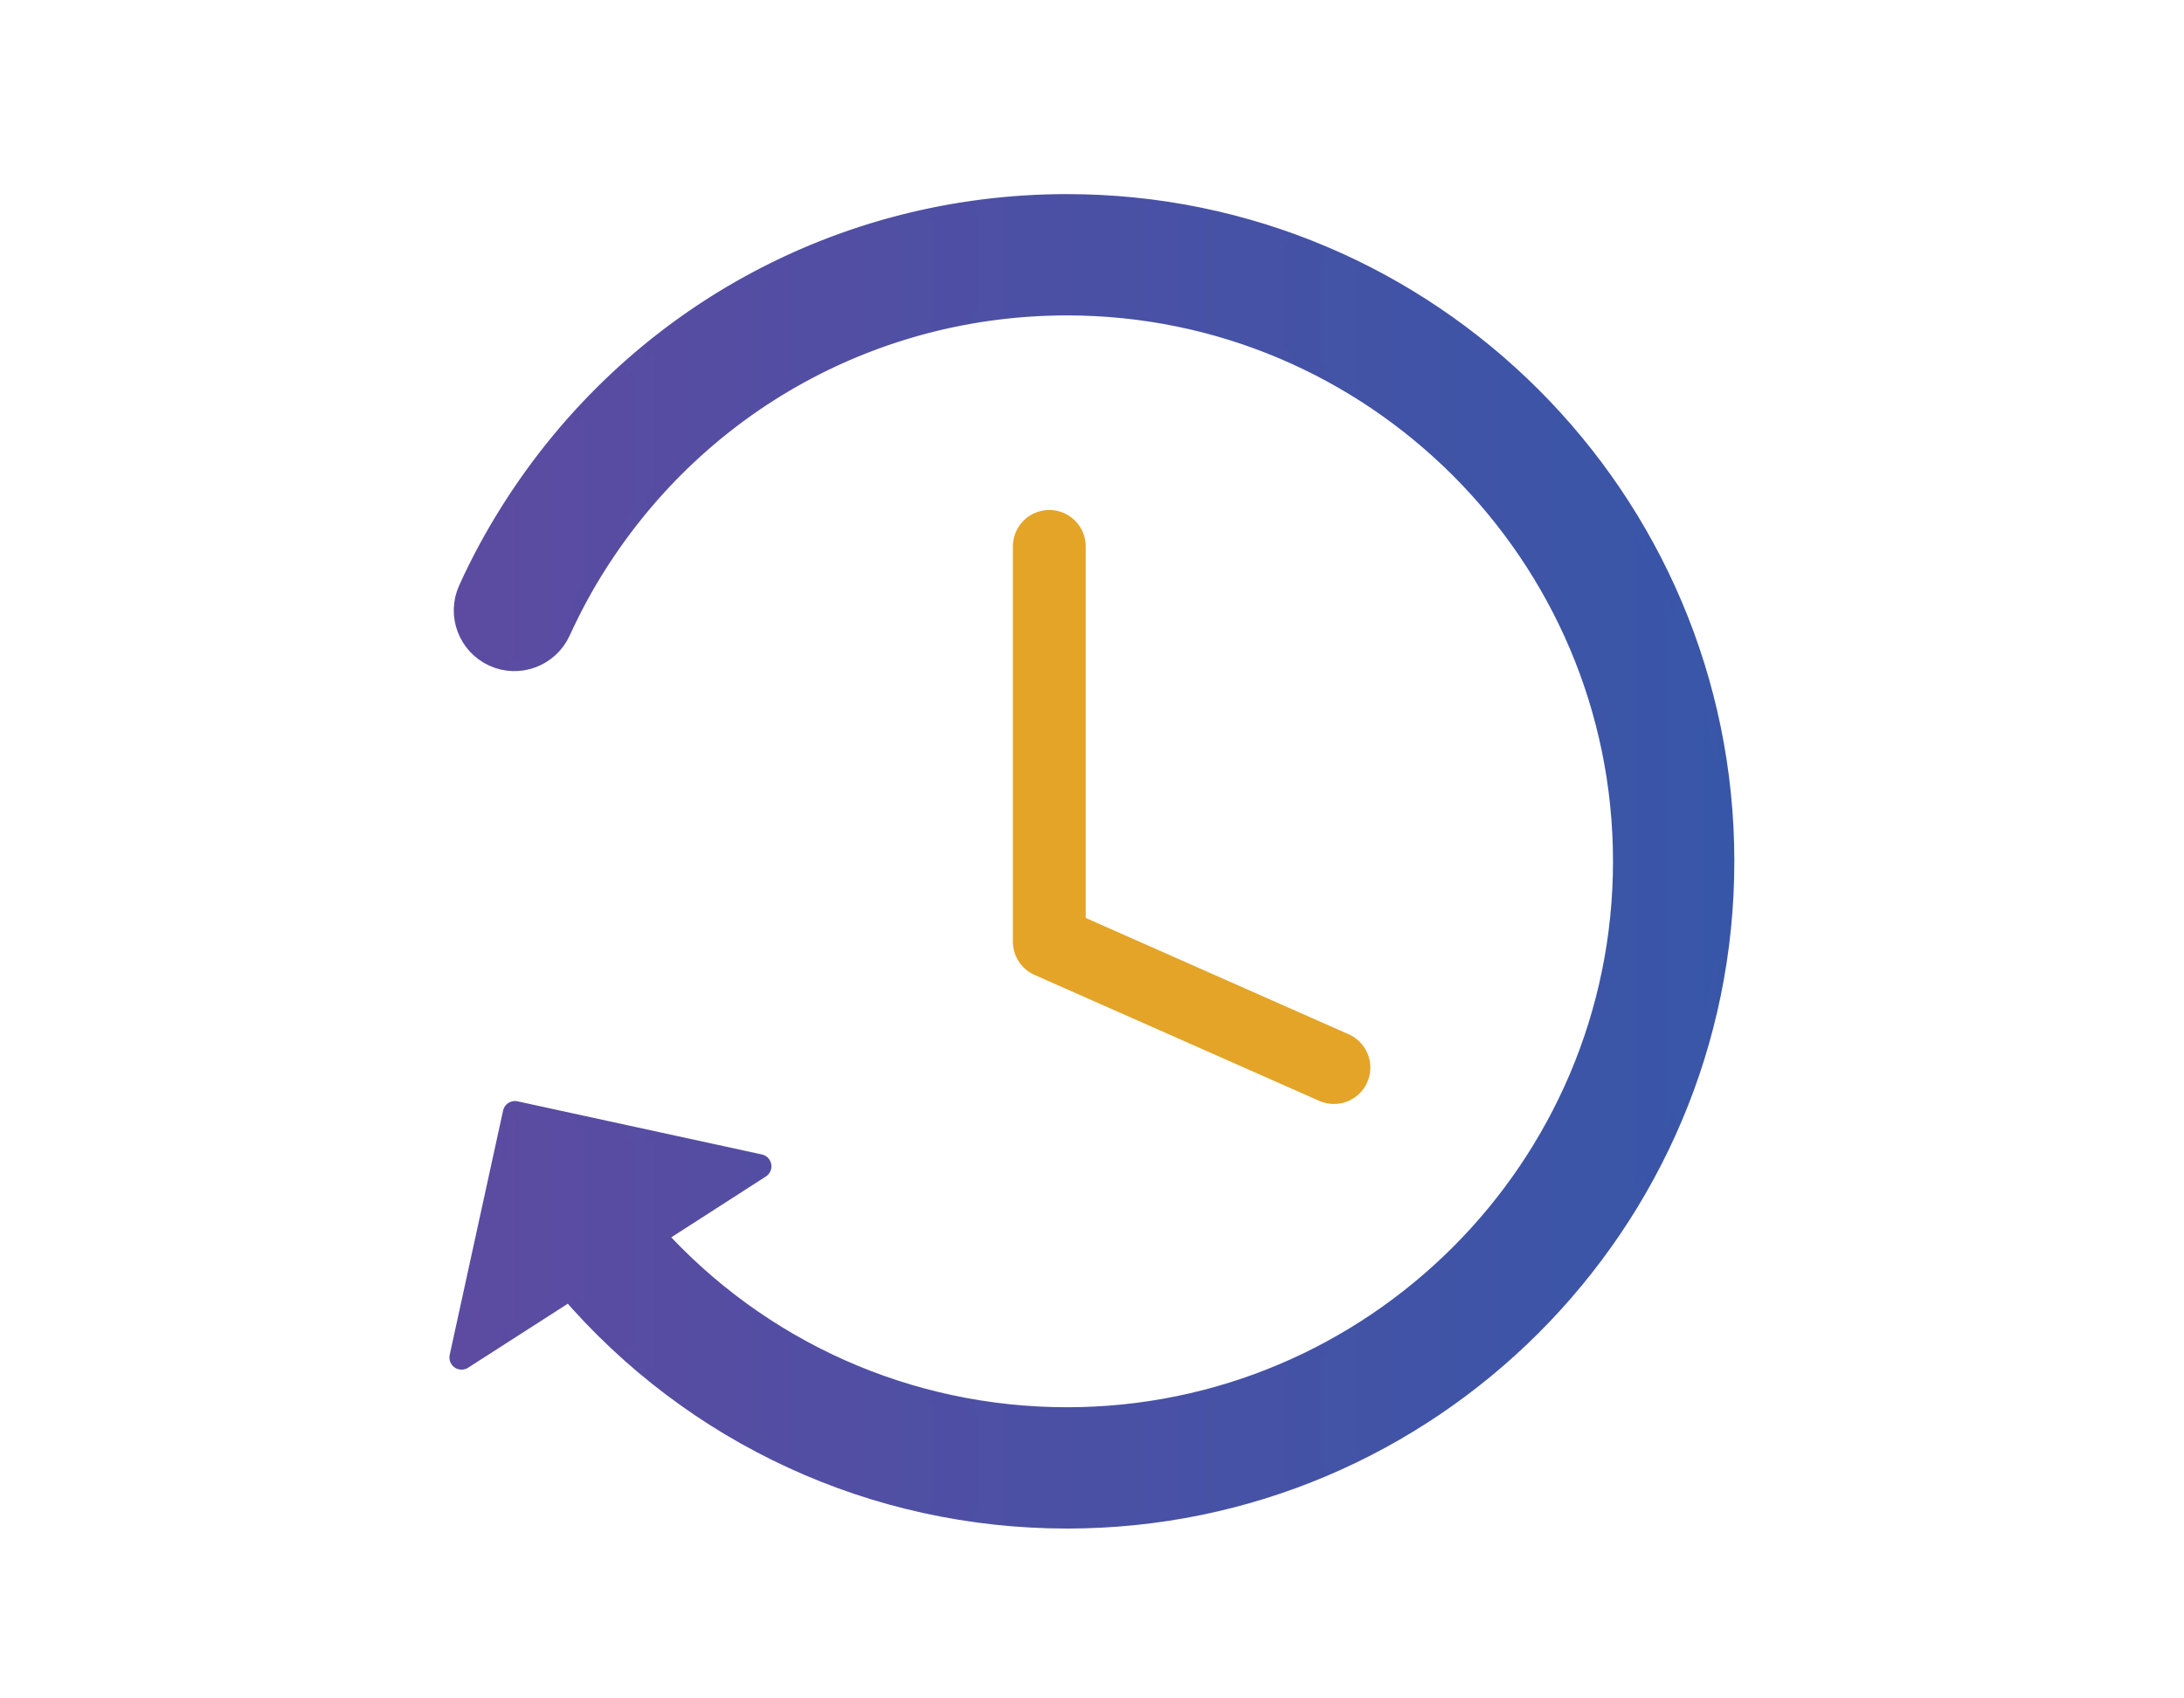
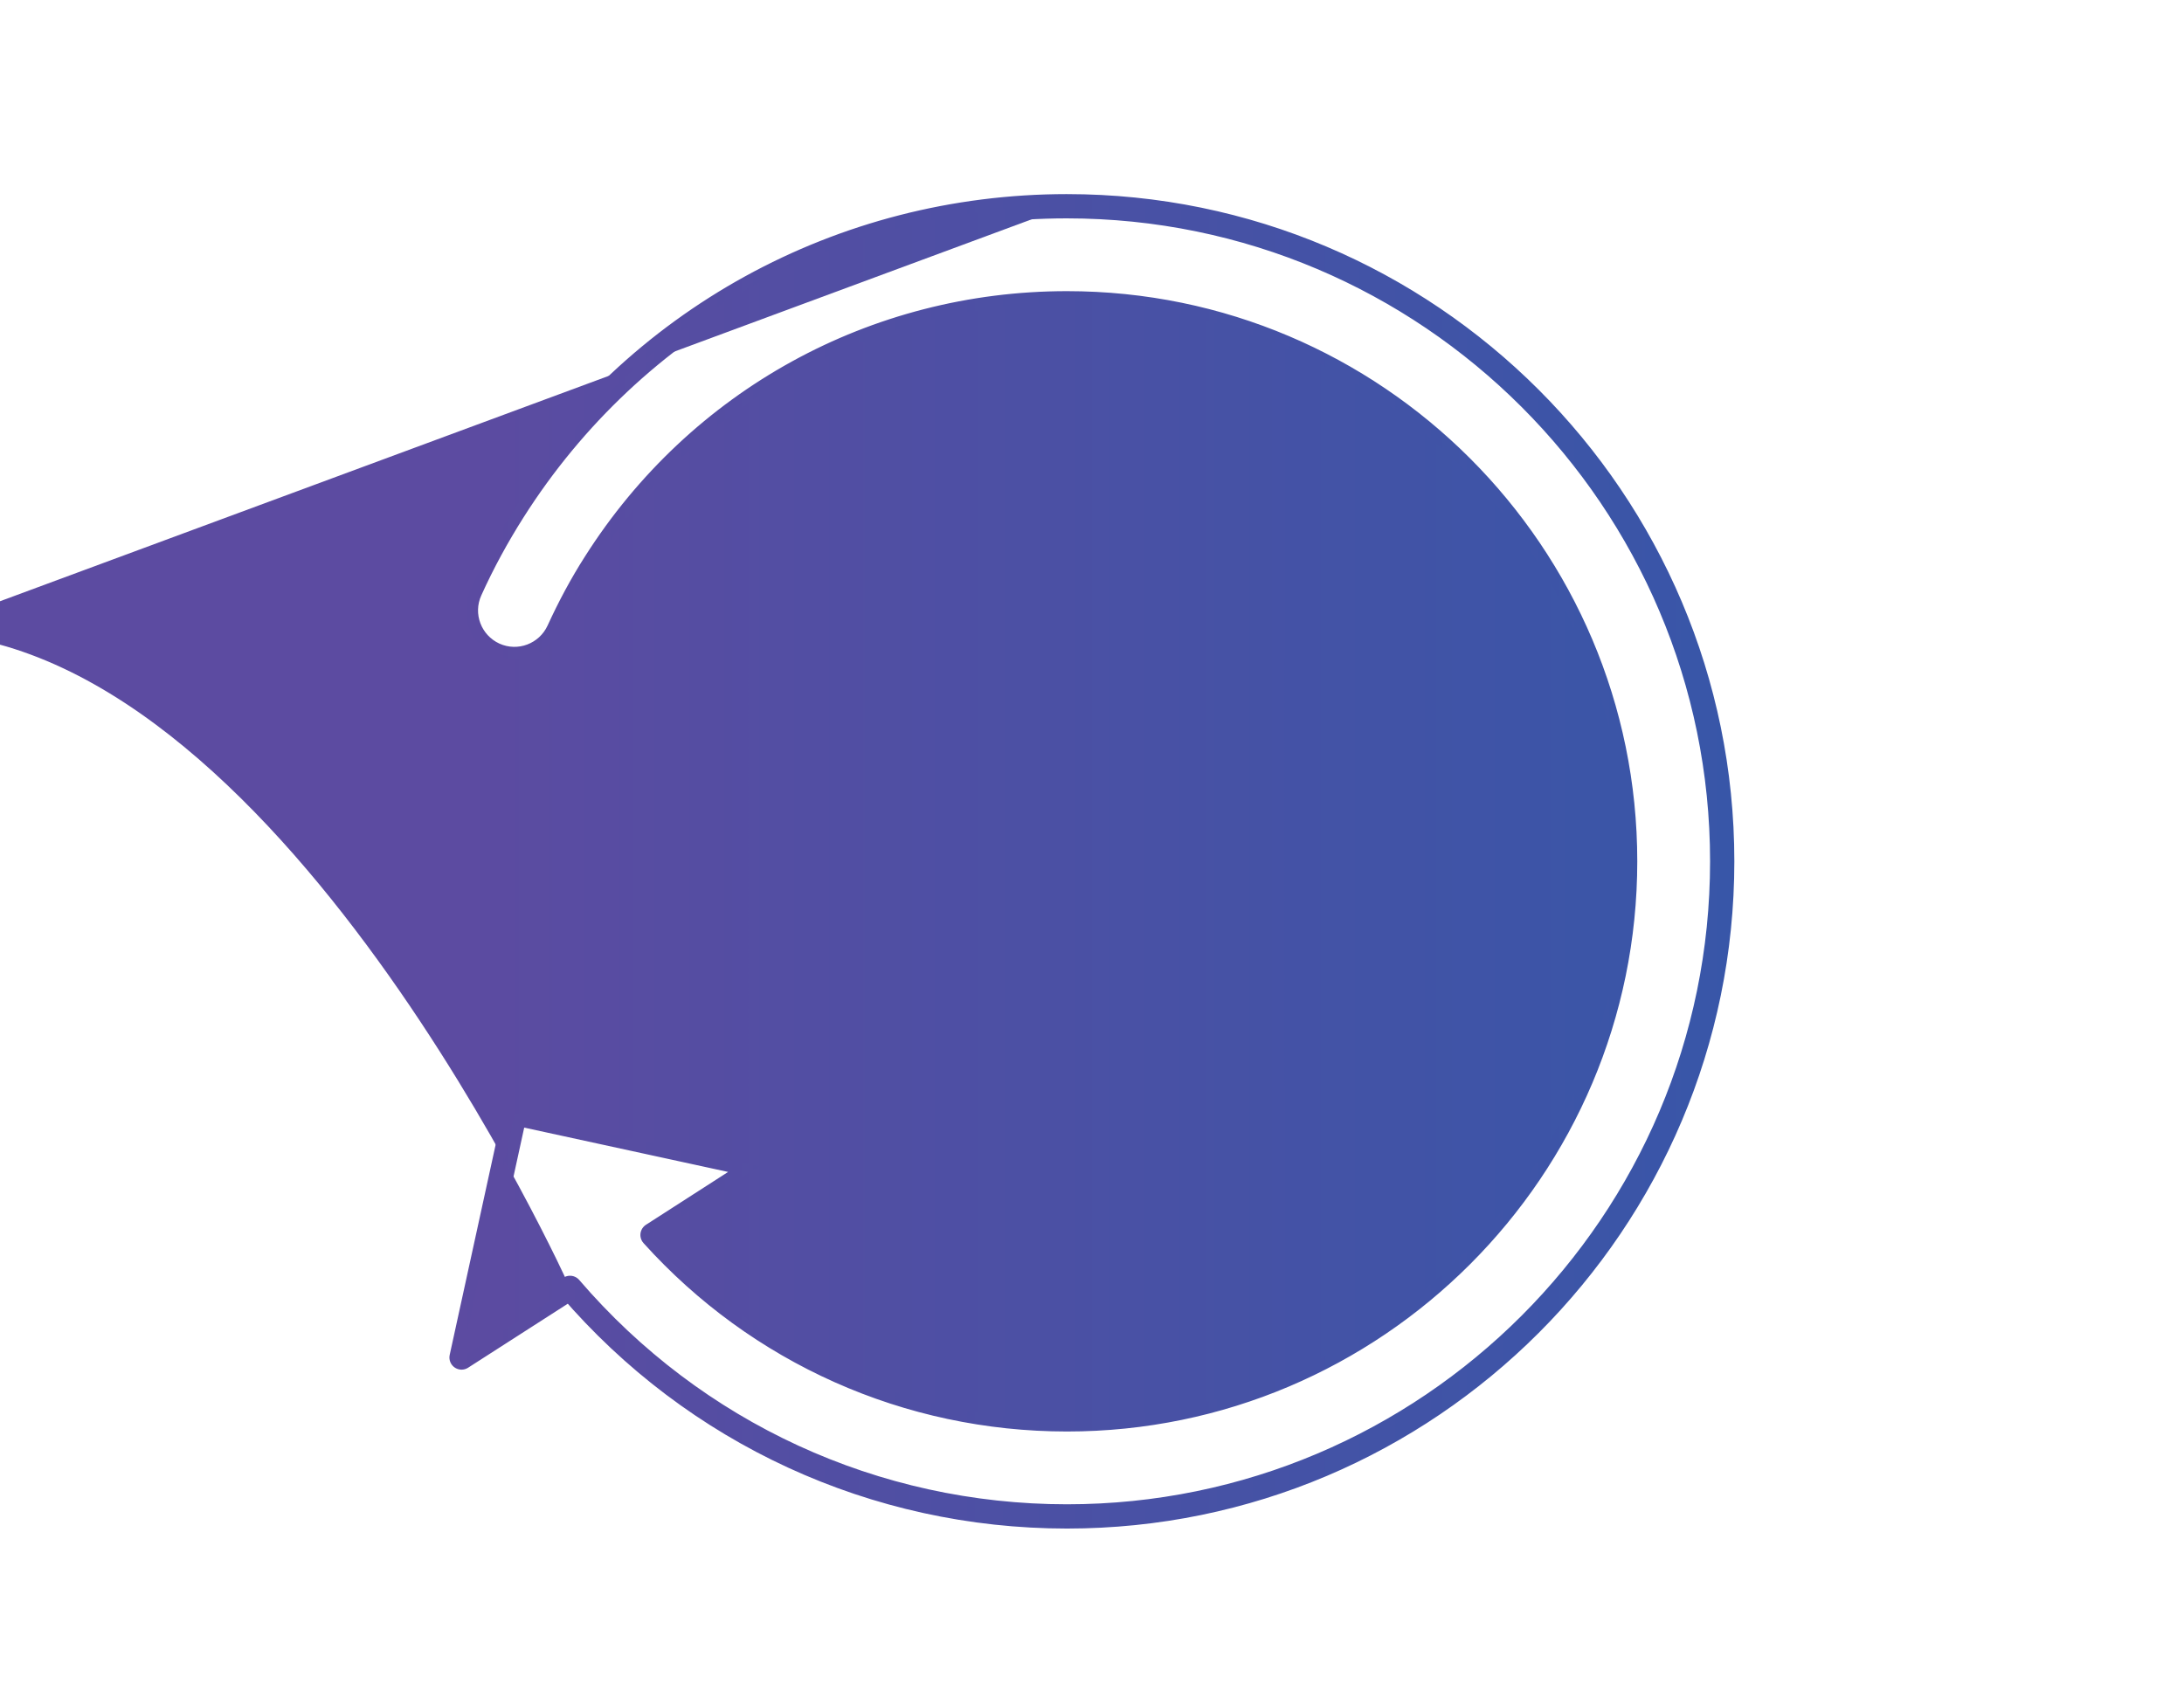
<svg xmlns="http://www.w3.org/2000/svg" xmlns:xlink="http://www.w3.org/1999/xlink" id="a" viewBox="0 0 90 70">
  <defs>
    <linearGradient id="b" x1="18.53" y1="35.5" x2="71.47" y2="35.5" gradientUnits="userSpaceOnUse">
      <stop offset="0" stop-color="#5c4ba1" />
      <stop offset="1" stop-color="#3856a8" />
    </linearGradient>
    <linearGradient id="c" x1="19.03" x2="70.97" xlink:href="#b" />
  </defs>
  <path d="M43.97,8.5c-9.3,0-17.83,4.69-22.82,12.56-.66,1.04-1.26,2.14-1.77,3.27-.46,1.01-.01,2.19.99,2.65,1.01.46,2.19.01,2.65-.99.44-.96.94-1.9,1.51-2.79,4.25-6.7,11.52-10.7,19.44-10.7,12.68,0,23,10.32,23,23s-10.32,23-23,23c-6.56,0-12.72-2.76-17.08-7.6l4.4-2.83-10.07-2.19-2.2,10.07,4.47-2.87c5.14,5.99,12.56,9.42,20.48,9.42,14.89,0,27-12.11,27-27s-12.11-27-27-27Z" fill="none" stroke="url(#b)" stroke-linecap="round" stroke-linejoin="round" />
-   <path d="M43.97,8.5c-9.3,0-17.83,4.69-22.82,12.56-.66,1.04-1.26,2.14-1.77,3.27-.46,1.01-.01,2.19.99,2.65,1.01.46,2.19.01,2.65-.99.44-.96.94-1.9,1.51-2.79,4.25-6.7,11.52-10.7,19.44-10.7,12.68,0,23,10.32,23,23s-10.32,23-23,23c-6.56,0-12.72-2.76-17.08-7.6l4.4-2.83-10.07-2.19-2.2,10.07,4.47-2.87c5.14,5.99,12.56,9.42,20.48,9.42,14.89,0,27-12.11,27-27s-12.11-27-27-27Z" fill="url(#c)" stroke-width="0" />
-   <polyline points="54.97 44 43.24 38.81 43.24 22.52" fill="none" stroke="#e3a427" stroke-linecap="round" stroke-linejoin="round" stroke-width="3" />
+   <path d="M43.97,8.5c-9.3,0-17.83,4.69-22.82,12.56-.66,1.04-1.26,2.14-1.77,3.27-.46,1.01-.01,2.19.99,2.65,1.01.46,2.19.01,2.65-.99.44-.96.94-1.9,1.51-2.79,4.25-6.7,11.52-10.7,19.44-10.7,12.68,0,23,10.32,23,23s-10.32,23-23,23c-6.56,0-12.72-2.76-17.08-7.6l4.4-2.83-10.07-2.19-2.2,10.07,4.47-2.87s-12.11-27-27-27Z" fill="url(#c)" stroke-width="0" />
  <rect x="10" y="-15" width="70" height="100" transform="translate(10 80) rotate(-90)" fill="none" stroke-width="0" />
</svg>